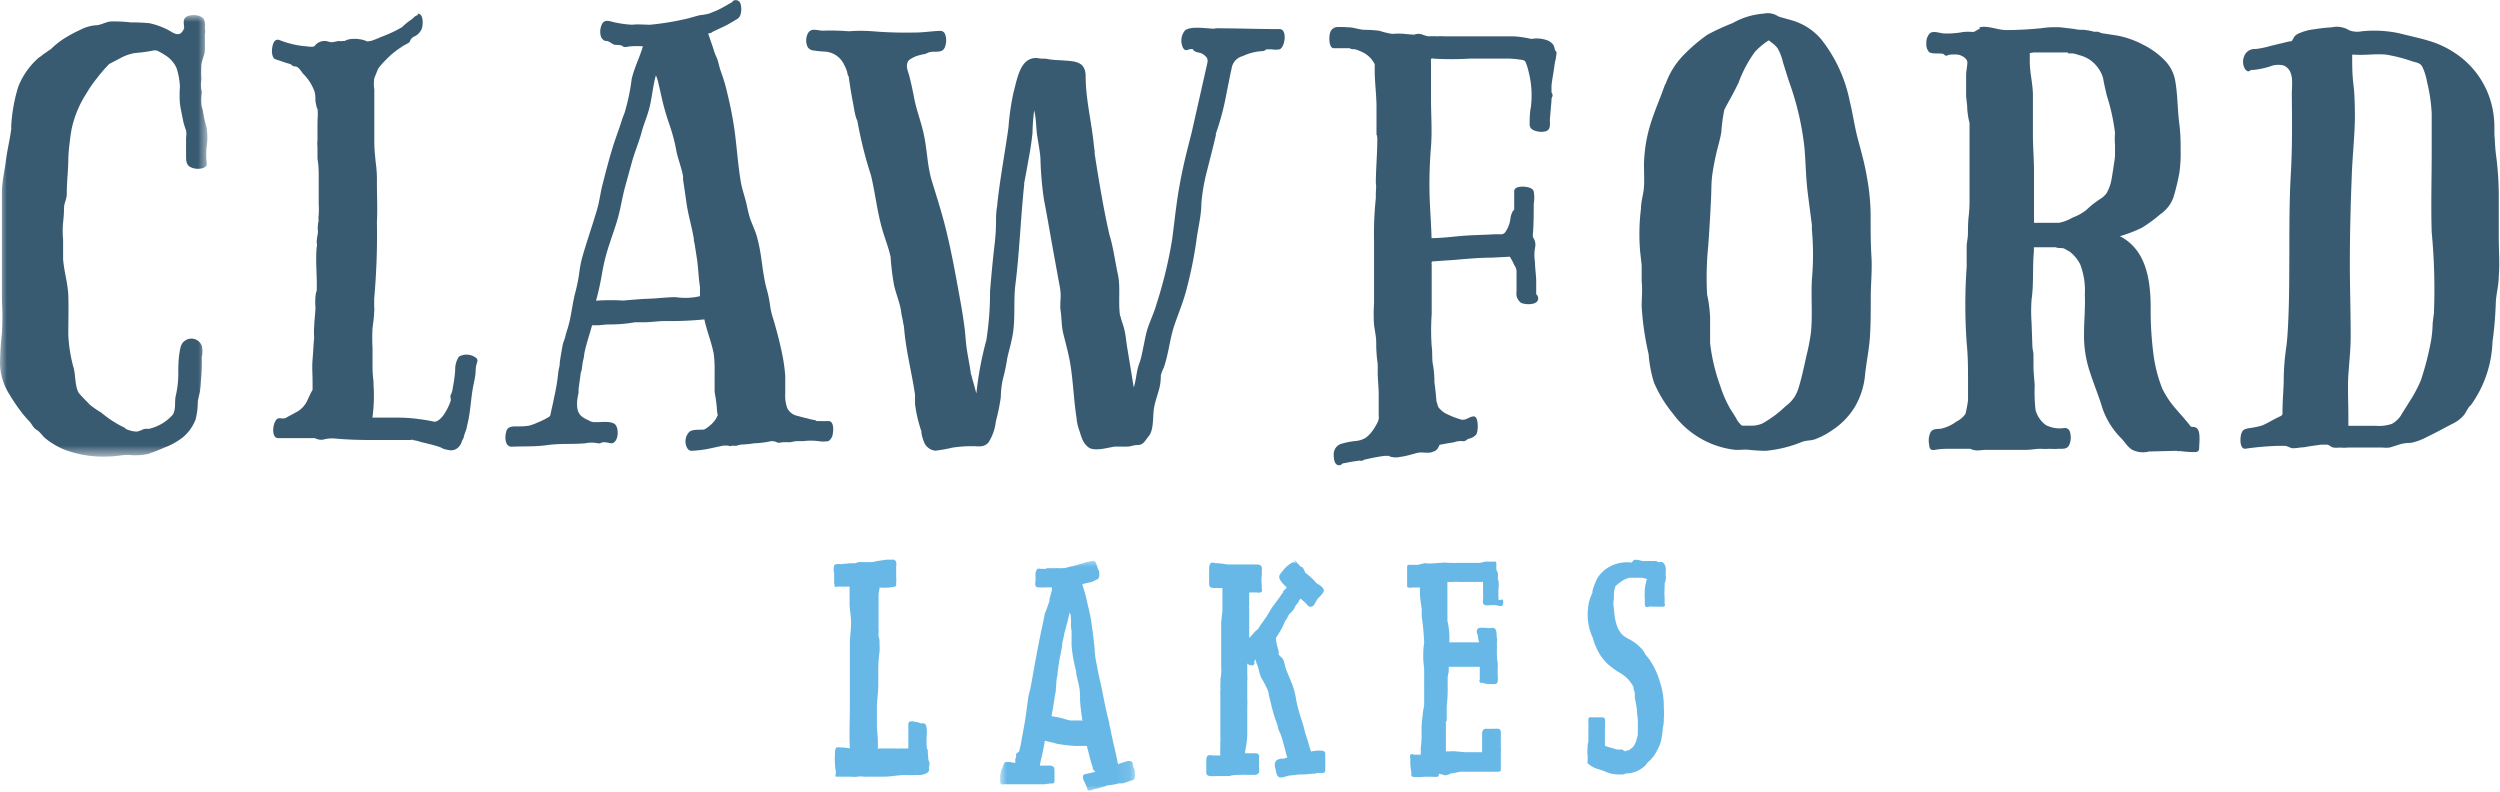
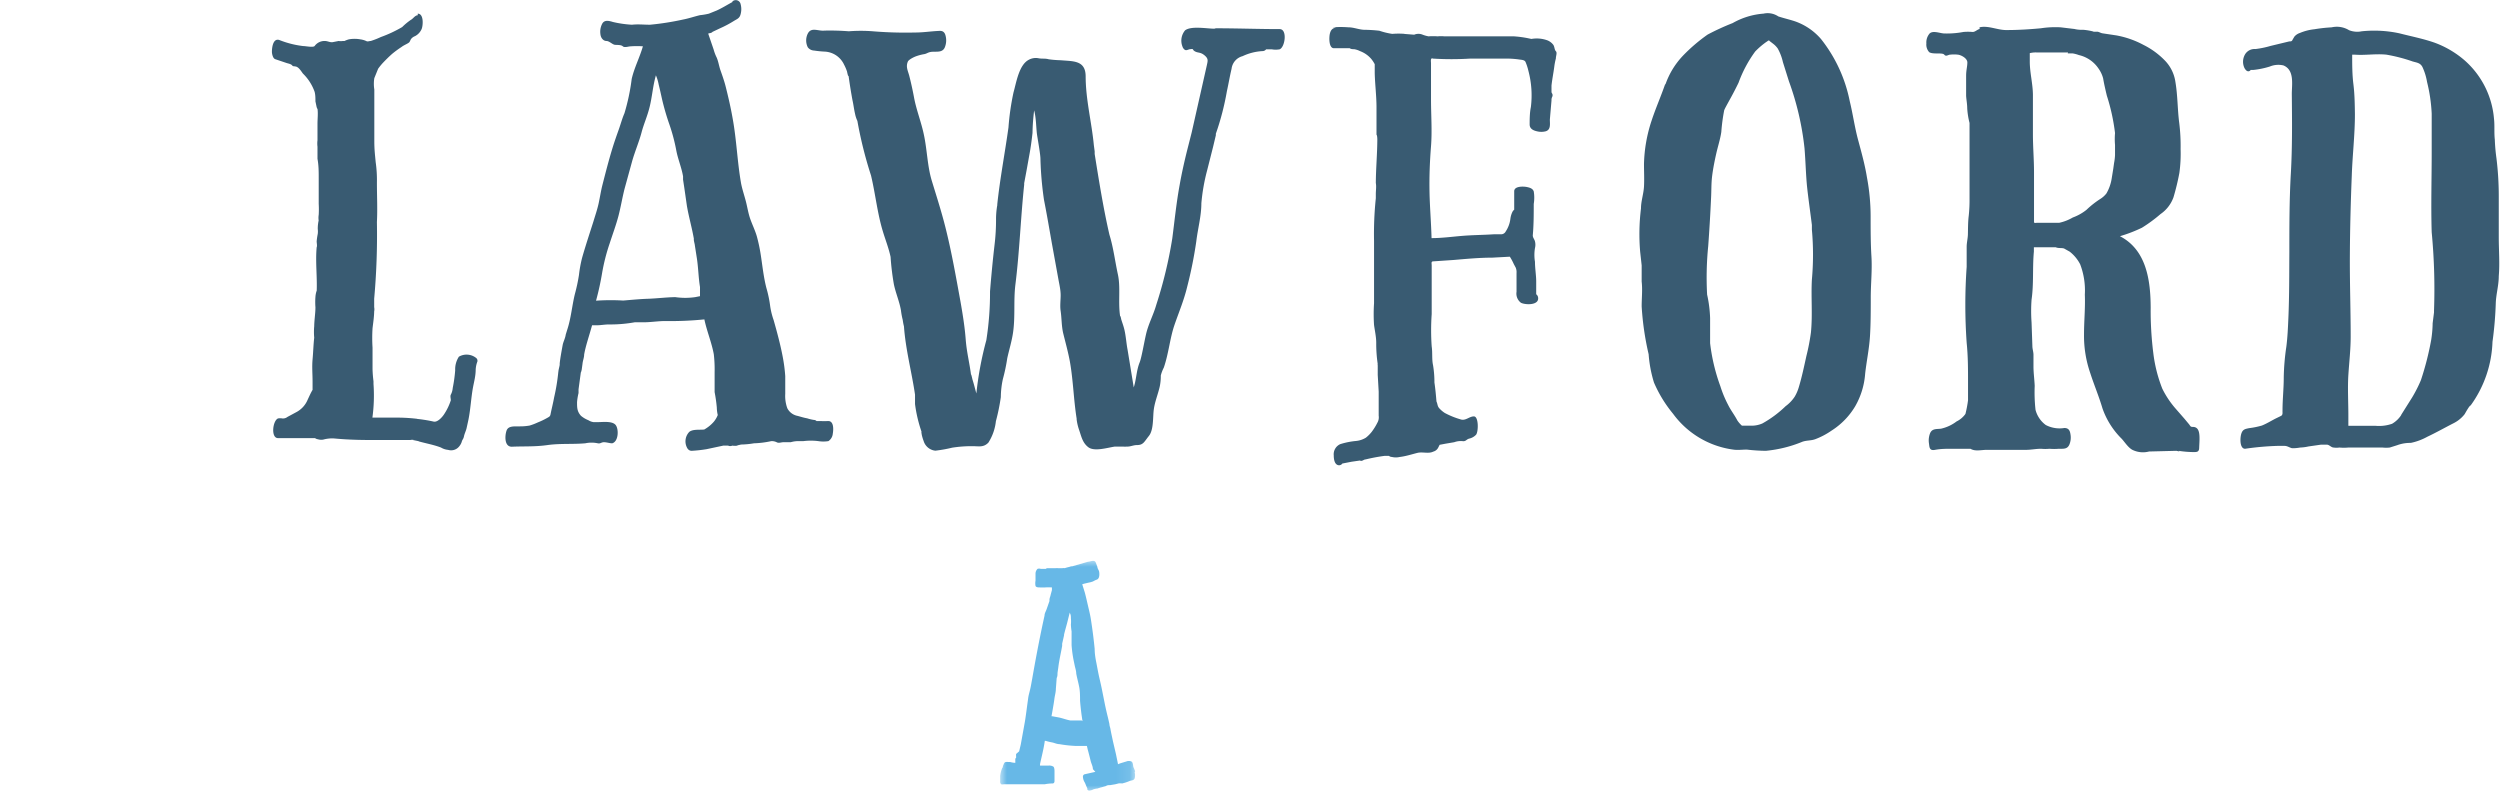
<svg xmlns="http://www.w3.org/2000/svg" id="Layer_1" data-name="Layer 1" viewBox="0 0 183 58">
  <defs>
    <mask id="mask" x="73.2" y="40.99" width="9.9" height="17.01" maskUnits="userSpaceOnUse">
      <g transform="translate(0 0)">
        <g id="b">
          <path id="a" d="M73.2,41h9.9V58H73.2Z" style="fill:#fff" />
        </g>
      </g>
    </mask>
    <mask id="mask-2" x="0" y="1.11" width="15.2" height="32.3" maskUnits="userSpaceOnUse">
      <g transform="translate(0 0)">
        <g id="d">
-           <path id="c" d="M0,1.11H15.2v32.3H0Z" style="fill:#fff" />
-         </g>
+           </g>
      </g>
    </mask>
  </defs>
  <title>clawford</title>
-   <path d="M68,56.12s0,.09,0,.14a.43.43,0,0,1,0,.16.45.45,0,0,1-.21.2,1.74,1.74,0,0,1-.39.11c-.13,0-.24,0-.37,0a7,7,0,0,1-.79,0c-.49,0-1,.12-1.47.12H64.1l-.61,0a1.4,1.4,0,0,1-.29,0,1.11,1.11,0,0,0-.4,0,2.1,2.1,0,0,1-.56,0c-.26,0-.5,0-.75,0-.09,0-.23,0-.3,0s0-.23,0-.31a6,6,0,0,1-.07-1.4,1.1,1.1,0,0,1,.06-.37c.06-.1.2-.07.3-.06s.48,0,.73.08c-.06-1,0-2,0-3.06l0-3.08,0-1.54c0-.5.09-1,.09-1.51s-.11-1-.11-1.43c0-.23,0-.46,0-.68s0-.23,0-.34v-.16c0-.08-.06-.05-.13-.05-.25,0-.49,0-.74,0a.28.28,0,0,1-.2,0c-.07,0,0-.15-.06-.23,0-.23,0-.49,0-.73a1.26,1.26,0,0,1,0-.58c.09-.17.39-.09.55-.11l.63-.06c.12,0,.24,0,.34,0s.16-.07.27-.08.44,0,.66,0,.42,0,.64-.07l.71-.11c.14,0,.28,0,.42,0a.28.28,0,0,1,.25.06c.13.12.07.35.07.5v.77a1.16,1.16,0,0,1,0,.32c0,.09,0,.17,0,.25s-.4.13-.56.14a4.93,4.93,0,0,1-.66,0c0,.19-.07.37-.07.56v.25c0,.16,0,.32,0,.48v.21c0,.45,0,.9,0,1.35v.28a.51.51,0,0,1,0,.21.4.4,0,0,0,0,.19c0,.1.06.2.07.31v.3a3.86,3.86,0,0,1,0,.58,9.32,9.32,0,0,0-.09,1.29c0,.39,0,.76,0,1.14,0,.54-.1,1.08-.1,1.62v.94c0,.11,0,.2,0,.32,0,.38.06.76.07,1.14,0,.2,0,.41,0,.61s0,0,.05,0l.24,0c.25,0,.49,0,.73,0l.36,0a.93.93,0,0,0,.24,0l.61,0c0-.29,0-.58,0-.86s0-.62,0-.93.44-.17.64-.14.25.11.36.09a.28.28,0,0,1,.25.06,1,1,0,0,1,.1.34,3.42,3.42,0,0,1,0,.44,5.26,5.26,0,0,0,0,.89c0,.07,0,.15.07.2a.25.25,0,0,1,0,.15l.05.6c0,.07.06.1.07.16a.91.91,0,0,1,0,.23Z" transform="translate(0 0)" style="fill:#67b8e7" />
  <g style="mask:url(#mask)">
    <path d="M79.24,52.79c-.08-.49-.14-1-.18-1.49,0-.34,0-.68-.06-1s-.16-.67-.22-1c0-.18-.06-.36-.1-.53l-.1-.48a9.31,9.31,0,0,1-.14-1.06l0-.55,0-.46a4.23,4.23,0,0,1-.05-.5,2.38,2.38,0,0,0,0-.46c0-.13,0-.26-.08-.39v-.05l-.2.8-.14.51-.08.31v.06l-.14.62,0,.16c-.09.52-.21,1-.28,1.56l-.06.42c0,.12,0,.25-.06.37l-.06.79c0,.25-.08.5-.11.75s-.09.58-.14.87l-.07.39h.06l.49.09c.28.06.56.17.84.22l.1,0h.21l.51,0Zm3.82,3.74a.94.94,0,0,1,0,.44c-.06.16-.22.15-.35.19a3.31,3.31,0,0,1-.53.18.1.1,0,0,1-.09,0l0,0,0,0-.06,0-.12,0-.28.07-.36.06c-.1,0-.22,0-.32.07l-.32.09a2.46,2.46,0,0,0-.29.09,1.45,1.45,0,0,0-.3.06.69.69,0,0,1-.3.09.15.15,0,0,1-.15-.09l0,0,0-.09v0c-.08-.13-.12-.29-.19-.42a.86.86,0,0,1-.13-.42.18.18,0,0,1,.11-.17l.8-.18L80,56.3c0-.2-.11-.39-.16-.59s-.14-.57-.22-.85l-.06-.26h-.34l-.53,0a9,9,0,0,1-1.15-.13c-.17,0-.33-.08-.5-.12a4.54,4.54,0,0,1-.5-.12h.05l-.11,0c-.08.58-.23,1.14-.35,1.7l0,.11h.64a.57.57,0,0,1,.34.08c.07.06.08.24.08.33s0,.22,0,.33,0,.27,0,.39-.06.18-.15.18a2.83,2.83,0,0,0-.57.06h-.65c-.44,0-.89,0-1.34,0h-1a.62.62,0,0,1-.19,0,.23.23,0,0,1-.08-.2V56.8a2.36,2.36,0,0,1,.15-.58s0,0,.05-.07l0-.07c.06-.1.08-.28.21-.3a.61.61,0,0,1,.19,0,.78.78,0,0,1,.14,0,1.51,1.51,0,0,0,.37.06h0l0-.27s0-.06.06-.1l0-.09a1.25,1.25,0,0,1,0-.19L74.6,55l.12-.5.3-1.66c.09-.54.15-1.09.23-1.63a2.79,2.79,0,0,1,.07-.4l.09-.36c.06-.26.1-.52.15-.78.24-1.38.5-2.75.79-4.11l.11-.5c0-.17.11-.33.16-.49l.2-.57v-.09c0-.13.07-.25.09-.38L77,43.2V43a4.18,4.18,0,0,0-.5,0h-.19l-.18,0c-.12,0-.28,0-.33-.11a1,1,0,0,1,0-.38c0-.17,0-.35,0-.52a.49.49,0,0,1,.15-.35.35.35,0,0,1,.23,0h.38a.16.16,0,0,1,.11-.05c.14,0,.27,0,.41,0h.2a1,1,0,0,1,.17,0h.32a.47.47,0,0,1,.17,0,2.62,2.62,0,0,1,.33-.09.59.59,0,0,1,.23-.05l1.14-.33c.17,0,.47-.18.57.06l.12.32c0,.11.09.21.12.32s.07.54-.17.61a1.66,1.66,0,0,0-.27.13,1.78,1.78,0,0,1-.33.09l-.25.06a1.66,1.66,0,0,0-.21.06l0,0,.19.61c.09.33.16.66.24,1s.16.66.21,1c.11.7.2,1.41.27,2.12,0,.35.06.7.12,1s.13.71.21,1.06.16.69.22,1l.2,1c.07.34.15.68.23,1l.1.44c0,.13.06.25.08.39s.12.59.18.88l.22.94.15.73.15-.06.46-.14a.48.48,0,0,1,.37,0c.11.07.11.22.13.34s.11.25.14.38Z" transform="translate(0 0)" style="fill:#67b8e7" />
  </g>
-   <path d="M94.72,41a.53.53,0,0,1,.24.23,1.55,1.55,0,0,1,.25.26.19.19,0,0,1,.19.13.9.9,0,0,1,.13.28c.16.14.34.27.49.42a3.07,3.07,0,0,1,.25.26.77.77,0,0,0,.19.17,1.23,1.23,0,0,1,.41.34c.13.21-.14.45-.27.59a1.62,1.62,0,0,0-.18.19,1.29,1.29,0,0,1-.09.16,2.4,2.4,0,0,1-.16.27.29.29,0,0,1-.4.06.63.63,0,0,1-.11-.12l-.1-.11-.35-.31-.13.14,0,.06-.1.13-.14.19-.07.1,0,.05,0,0a2.06,2.06,0,0,1-.29.37l-.11.1-.06.1a.8.8,0,0,0-.08.16c-.06.11-.13.18-.18.29l-.15.34a6.85,6.85,0,0,1-.4.69l-.11.17a4.23,4.23,0,0,0,.11.62l.1.35,0,.16,0,.08c.1.12.23.2.31.32a2,2,0,0,1,.15.49,3.26,3.26,0,0,0,.15.44c.13.33.27.64.41,1a5.74,5.74,0,0,1,.25,1,8.72,8.72,0,0,0,.24,1c.09.34.22.67.31,1,.05.17.08.34.13.51l.15.45c.09.3.16.59.27.88h0a2.86,2.86,0,0,1,.77-.06c.11,0,.27.06.27.2v1.25a.18.18,0,0,1-.17.18.32.32,0,0,0-.14,0,.55.55,0,0,1-.18,0,.91.91,0,0,0-.27.05c-.28,0-.58.06-.86.06a4.91,4.91,0,0,0-.86.07c-.25,0-.49.13-.74.15a.28.28,0,0,1-.26-.11.7.7,0,0,1-.12-.28c0-.11-.05-.22-.07-.33a.66.66,0,0,1,0-.37c.07-.2.22-.23.41-.29a2.21,2.21,0,0,0,.25,0l.17-.07.06,0-.08-.28c-.08-.32-.17-.64-.27-1a4.5,4.5,0,0,0-.16-.48,3,3,0,0,1-.17-.41c0-.15-.08-.31-.13-.46s-.11-.29-.15-.44c-.1-.33-.19-.66-.26-1l-.13-.5c0-.15-.06-.32-.12-.46a8,8,0,0,0-.44-.82c-.13-.28-.15-.59-.27-.87,0-.09-.07-.16-.09-.24a.73.73,0,0,0-.05-.2l0-.05-.09.15,0,0,0,0,0,.11,0,.09-.07.09a.2.2,0,0,1-.14,0,.37.37,0,0,1-.14,0l-.17-.12v.81a2.68,2.68,0,0,1,0,.49l0,.18v.43l0,.29,0,.23v.22a3.93,3.93,0,0,1,0,.49c0,.34,0,.68,0,1s0,.37,0,.55,0,.32,0,.48a5.66,5.66,0,0,1-.11,1l-.06.4h.69c.14,0,.3,0,.34.16a.81.81,0,0,1,0,.22v.16a2.34,2.34,0,0,1,0,.26,2.09,2.09,0,0,0,0,.25.86.86,0,0,1,0,.36.36.36,0,0,1-.33.17h-.24l-.24,0a4,4,0,0,0-.49,0c-.29,0-.59,0-.88.09l-.5,0-.41,0a3.84,3.84,0,0,1-.48,0c-.13,0-.29-.09-.29-.22a1.77,1.77,0,0,1,0-.24,1.1,1.1,0,0,0,0-.16v-.49c0-.13,0-.33.13-.4a.62.62,0,0,1,.33,0c.19,0,.39,0,.57,0a4.19,4.19,0,0,1,0-.61,2.71,2.71,0,0,1,0-.4,2.31,2.31,0,0,0,0-.37c0-.28,0-.56,0-.84s0-.51,0-.82v-1.3a3.1,3.1,0,0,1,0-.43.75.75,0,0,0,0-.21,1.34,1.34,0,0,1,0-.2,1.74,1.74,0,0,0,0-.39,3.17,3.17,0,0,0,.06-.92c0-.36,0-.71,0-1.06l0-1.06c0-.34,0-.69,0-1s.07-.69.09-1l0-1.1v-.55l-.29,0h-.38c-.16,0-.29-.08-.3-.24a.38.38,0,0,1,0-.15c0,.06,0-.07,0-.07V42c0-.12,0-.23,0-.35s0-.33.13-.43.21,0,.33,0a6.4,6.4,0,0,1,.88.1l0,0h1.82c.09,0,.18,0,.28,0s.38,0,.41.21,0,.21,0,.32a.71.71,0,0,1,0,.25,3.4,3.4,0,0,0,0,.71V43s0,0,0,0v.09a.28.28,0,0,1,0,.22c-.09.1-.25.07-.4.06l-.1,0-.18,0-.24,0c0,.27,0,.54,0,.8a.78.78,0,0,1,0,.16.45.45,0,0,0,0,.2c0,.13,0,.25,0,.38v.42l0,.4c0,.13,0,.25,0,.37s0,.22,0,.34v.25l.14-.13c.1-.1.18-.21.27-.31s.23-.17.29-.28a2.65,2.65,0,0,1,.26-.39c.17-.24.34-.49.49-.74s.16-.28.25-.41l.28-.38c.1-.12.19-.25.28-.38l.19-.27c.07-.06.08-.08,0-.05a.74.74,0,0,1,.16-.19l.07-.07,0,0,.07-.08v0l-.18-.19a1.52,1.52,0,0,1-.3-.37.36.36,0,0,1,0-.43l.27-.34a1.92,1.92,0,0,1,.29-.28,2.48,2.48,0,0,1,.26-.19.38.38,0,0,1,.36,0ZM110,43.88a.55.55,0,0,1,0,.4.12.12,0,0,1-.13.08,1.51,1.51,0,0,1-.37-.06,1.53,1.53,0,0,0-.37,0c-.19,0-.49.08-.57-.15a.67.67,0,0,1,0-.28,1.83,1.83,0,0,0,0-.33c0-.13,0-.71,0-.85v-.09c-.12,0-.25,0-.37,0s-.28,0-.42,0h-.26l-.22,0h-.48a2.66,2.66,0,0,0-.49,0,2.06,2.06,0,0,1-.26,0h-.11l0,.73v2.1a5.94,5.94,0,0,1,.14,1,5.83,5.83,0,0,1,0,.59h.13l.34,0,.3,0H107l.33,0h.19l.24,0,.22,0,.2,0,0,0,0,0,.09,0,0,0,0,0-.07-.28a.09.09,0,0,1,0-.08c0-.14-.09-.26-.1-.4s.06-.31.24-.3a1.88,1.88,0,0,1,.41,0,2.09,2.09,0,0,0,.5,0c.37,0,.27.48.32.71s0,.19,0,.28l0,.22a3.56,3.56,0,0,1,0,.47c0,.29,0,.57.06.85a4.51,4.51,0,0,1,0,.52c0,.14,0,.27,0,.41a1.85,1.85,0,0,1,0,.47.2.2,0,0,1-.2.18,1.13,1.13,0,0,1-.32,0c-.15,0-.31,0-.46-.05s-.25,0-.33-.09,0-.12,0-.17v-.2c0-.17,0-.33,0-.49v-.26l-.35,0c-.13,0-.27,0-.41,0-.3,0-.61,0-.92,0h-.59l0,0v.25c0,.17-.06.33-.08.5,0,.35,0,.7,0,1.05a9.59,9.59,0,0,1-.07,1.06l0,.54c0,.17,0,.34,0,.51a.11.11,0,0,1-.06.1v.57l0,.27v.41l0,.26V55l.29,0a2,2,0,0,1,.43,0l.67.06.38,0,.2,0H108l.12,0h.37V55c0-.12,0-.22,0-.34,0-.77,0-.89,0-1a.46.46,0,0,1,.1-.25c.09-.09.24-.06.35-.06h.42a1.3,1.3,0,0,1,.34,0,.24.24,0,0,1,.16.21,2,2,0,0,1,0,.25l0,1a.19.19,0,0,1,0,.15l0,.07,0,.09v0l0,.24,0,.65v.3l0,.09,0,0a.2.2,0,0,1-.16.09l0,0-.39,0-.58,0c-.25,0-.48,0-.7,0l-.63,0h-.5l-.55.11h0a.28.28,0,0,1-.12,0,.9.9,0,0,1-.48.15,1.58,1.58,0,0,0-.43-.1l0,.09c0,.13-.15.13-.27.13a7.07,7.07,0,0,0-.92,0,5.09,5.09,0,0,1-.55,0,.26.26,0,0,1-.27-.09.11.11,0,0,1,0-.06v0l0-.2a3.89,3.89,0,0,1-.07-1,.39.39,0,0,1,0-.28.21.21,0,0,1,.24,0l.26,0H104v-.09l0-.41a7.18,7.18,0,0,0,.06-.79c0-.27,0-.53,0-.8a6.87,6.87,0,0,1,.08-.78c0-.27.09-.54.11-.81l0-.8c0-.26,0-.52,0-.78a1.92,1.92,0,0,1,0-.24v-.17l0-.43c0-.35-.07-.69-.07-1s0-.7.07-1.06a18.17,18.17,0,0,0-.18-1.94c0-.18,0-.36,0-.54l-.07-.5-.06-.5c0-.15,0-.29,0-.44V43h-.11a2.67,2.67,0,0,1-.4,0,.73.73,0,0,1-.36,0,.12.12,0,0,1-.07-.14c0-.12,0-.23,0-.35l0-.32c0-.24,0-.48,0-.72,0-.08.08-.14.16-.13a1.83,1.83,0,0,0,.33,0,1.65,1.65,0,0,0,.32,0l.38-.09a.33.33,0,0,1,.26,0,.59.59,0,0,1,.23,0c.28,0,.56-.05.84-.05a1.32,1.32,0,0,1,.44,0l.32,0a1.6,1.6,0,0,0,.38,0l.5,0h0l1.11,0h.07l.4-.09.19,0h.45a.07.07,0,0,1,.06,0s.07,0,.09.08,0,.1,0,.15a.88.88,0,0,1,0,.16l0,.11c0,.12.07.22.11.34a1.06,1.06,0,0,1,0,.35.29.29,0,0,1,0,.09l.06.16c0,.07,0,.15,0,.22a.9.9,0,0,1,0,.23,5.65,5.65,0,0,0,0,.93ZM119.59,41a.85.85,0,0,1,.39,0,1.74,1.74,0,0,0,.29.07c.1,0,.2,0,.3,0a2,2,0,0,1,.35,0l.18,0a.7.7,0,0,1,.14,0l.16.08.07,0h0a.59.59,0,0,1,.23,0,.65.65,0,0,1,.23.6l0,.05a.07.07,0,0,1,0,.09h0l0,0v.31a.12.12,0,0,1,0,.15l0,.12-.08.24v.07a.1.1,0,0,1,0,.08,2,2,0,0,0,0,.24,3.22,3.22,0,0,0,0,.62l0,.27s0,.08,0,.12,0,.07,0,.09a.13.13,0,0,1-.1.21h-.18a.5.5,0,0,1-.13,0H121a.7.7,0,0,0-.29,0,.28.28,0,0,1-.25,0,.3.3,0,0,1-.06-.23l0-.3a4.5,4.5,0,0,1,0-.63,1.93,1.93,0,0,1,.1-.63c0-.07,0-.16.08-.23h0a2.6,2.6,0,0,0-.4-.1l-.23,0h-.24l-.25,0,0,0,0,0-.17,0a1.77,1.77,0,0,0-.69.33,2.11,2.11,0,0,0-.36.31l-.07.25c-.06.28,0,.59-.07.88l0,.21.06.51a4,4,0,0,0,.16.9,2,2,0,0,0,.36.7,1.7,1.7,0,0,0,.2.19l.27.17a3.2,3.2,0,0,1,1.11.86,1.83,1.83,0,0,1,.18.3l.29.36a5.8,5.8,0,0,1,.78,1.67,5.68,5.68,0,0,1,.28,1.88,4.52,4.52,0,0,1,0,.82c0,.2,0,.41-.07.61a5.57,5.57,0,0,1-.1.82,2.54,2.54,0,0,1-.33.88,2.58,2.58,0,0,1-.46.67l-.23.21-.15.2a2.08,2.08,0,0,1-1.46.6h0a.31.31,0,0,1-.21.07h-.36a2.54,2.54,0,0,1-.72-.13,6.77,6.77,0,0,0-.71-.26,1.85,1.85,0,0,1-.63-.31l-.07-.08-.08,0s0-.1,0-.16a3.84,3.84,0,0,0,0-.48,2.34,2.34,0,0,1,0-.53c0-.14,0-.29.06-.42v0l0-.19a1.92,1.92,0,0,1,0-.24,1.92,1.92,0,0,1,0-.24l0-.29a1,1,0,0,0,0-.25l0-.24c0-.08,0-.15,0-.23a.12.12,0,0,1,.11-.13.38.38,0,0,1,.15,0l.16,0,.32,0h.28a.18.18,0,0,1,.19.13,1.19,1.19,0,0,1,0,.32,1.9,1.9,0,0,1,0,.34c0,.21,0,.43,0,.64s0,.43,0,.65l.24.09.37.1a2.45,2.45,0,0,0,.32.09.07.07,0,0,1,.09,0h.1a.41.41,0,0,1,.16,0A.63.63,0,0,0,119,55l.07-.07.07,0,.06,0,.12-.08.12-.09,0,0,.1-.09.06-.07.1-.19.06-.14v0l.07-.26a1.14,1.14,0,0,0,.06-.25l0-.35c0-.14,0-.27,0-.42v-.07l0-.21-.06-.54c0-.37-.1-.74-.16-1.11l0-.3a1.78,1.78,0,0,0-.09-.33l0-.07,0-.05-.06-.12a2.88,2.88,0,0,0-.43-.56,3.46,3.46,0,0,0-.67-.47,6.14,6.14,0,0,1-.72-.54,4,4,0,0,1-.56-.67,4.57,4.57,0,0,1-.54-1.24,4.65,4.65,0,0,1-.28-.79,4.32,4.32,0,0,1,0-1.86,3,3,0,0,1,.17-.5l.08-.19,0-.06,0-.07a6.72,6.72,0,0,1,.32-.85,2.39,2.39,0,0,1,.65-.73,2.68,2.68,0,0,1,1.9-.48Z" transform="translate(0 0)" style="fill:#67b8e7" />
  <g style="mask:url(#mask-2)">
    <path d="M15.13,9.44a3.8,3.8,0,0,1,0,1.26,5.44,5.44,0,0,0,0,1.21c.06.27-.17.38-.39.42a1.23,1.23,0,0,1-.78-.09c-.34-.15-.34-.52-.34-.85s0-.89,0-1.33a1.45,1.45,0,0,0,0-.51,6.6,6.6,0,0,1-.2-.63c-.08-.44-.19-.89-.25-1.34a8.55,8.55,0,0,1,0-1.24A5.27,5.27,0,0,0,12.93,5a2.05,2.05,0,0,0-.72-.88,4.15,4.15,0,0,0-.53-.32.59.59,0,0,0-.51-.09,10.93,10.93,0,0,1-1.28.17,3.47,3.47,0,0,0-1.16.42L8,4.68a10.8,10.8,0,0,0-.94,1.09,8.32,8.32,0,0,0-.73,1.06A7.82,7.82,0,0,0,5.25,9.41c-.07.37-.12.74-.16,1.12A10.86,10.86,0,0,0,5,11.66c0,.81-.11,1.6-.11,2.41a1.9,1.9,0,0,1-.09.62,1.82,1.82,0,0,0-.11.46,10.52,10.52,0,0,1-.07,1.12,6.64,6.64,0,0,0,0,1.26c0,.48,0,.95,0,1.42.06.91.35,1.78.38,2.69s0,1.9,0,2.85A10.68,10.68,0,0,0,5.41,27c.13.56.08,1.46.42,1.84s.5.52.75.79a7.14,7.14,0,0,0,.83.57,7.87,7.87,0,0,0,1.8,1.15l-.08,0a1.85,1.85,0,0,0,.91.24,2,2,0,0,0,.43-.16c.2-.08.41,0,.59-.08a3.27,3.27,0,0,0,1.59-1c.25-.4.11-.94.22-1.4a7.09,7.09,0,0,0,.18-1.44c0-.57,0-1.13.09-1.69s.16-.81.63-1a.82.82,0,0,1,1,.49,1.76,1.76,0,0,1,0,.82c0,.57,0,1.13-.06,1.7a8.52,8.52,0,0,1-.08.87l-.1.43s-.07.35-.05.16a5.55,5.55,0,0,1-.16,1.41A3.21,3.21,0,0,1,13.4,32a5.1,5.1,0,0,1-1.41.78c-.27.13-.54.22-.82.34a.54.54,0,0,0-.25.09,4.36,4.36,0,0,1-1.49.09c-.52,0-1,.12-1.54.12a8,8,0,0,1-3.18-.51,5.48,5.48,0,0,1-1.41-.84c-.15-.13-.26-.29-.4-.43s-.25-.18-.37-.29-.24-.36-.39-.52a7,7,0,0,1-.51-.58,12.82,12.82,0,0,1-.92-1.35A4.38,4.38,0,0,1,0,26.67a21.82,21.82,0,0,1,.14-2.29,20,20,0,0,0,0-2.32V16.78c0-.88,0-1.75,0-2.63s.19-1.59.29-2.38.3-1.58.4-2.38a1,1,0,0,1,0-.31,11.79,11.79,0,0,1,.52-2.77,5.52,5.52,0,0,1,1.5-2.1A1.24,1.24,0,0,0,3.13,4l.34-.23s.31-.23.19-.11a6.14,6.14,0,0,1,1-.82,10.32,10.32,0,0,1,1.18-.64A3,3,0,0,1,7,1.85c.38,0,.73-.25,1.11-.28a10.27,10.27,0,0,1,1.46.07,12.85,12.85,0,0,1,1.38.06,5.58,5.58,0,0,1,1.19.41c.33.13.73.53,1.07.34a.83.83,0,0,0,.27-.39c0-.29-.14-.65.18-.84s1.09-.16,1.27.21A1.18,1.18,0,0,1,15,2c0,.16.05.31,0,.47,0,.38,0,.77,0,1.15s-.21.73-.26,1.11a10.1,10.1,0,0,0,0,1.1,2.42,2.42,0,0,0,0,.76c.06.13,0,.33,0,.48a3.13,3.13,0,0,0,0,.53c0,.19.09.37.12.57a10,10,0,0,0,.3,1.29Z" transform="translate(0 0)" style="fill:#395b72" />
  </g>
  <path d="M30.58,1c.45,0,.39.85.29,1.11a1.06,1.06,0,0,1-.5.54.61.61,0,0,0-.23.15c-.09.08-.1.18-.17.28s-.39.21-.58.36a7.63,7.63,0,0,0-.67.49c-.24.21-.47.44-.69.67a4.46,4.46,0,0,0-.35.43l-.28.69a2.59,2.59,0,0,0,0,.83c0,.64,0,1.29,0,1.93s0,1.24,0,1.85.05,1,.1,1.54a9.12,9.12,0,0,1,.09,1.48c0,1,.05,1.94,0,2.91a52.22,52.22,0,0,1-.2,5.61l0,.61a.85.85,0,0,1,0,.32v-.07c0,.44-.07.87-.12,1.3a11.21,11.21,0,0,0,0,1.42c0,.52,0,1.05,0,1.58a8.69,8.69,0,0,0,.07.88v0l0,.19a12,12,0,0,1-.08,2.47c.56,0,1.12,0,1.67,0a12.62,12.62,0,0,1,1.63.09h-.07a10.49,10.49,0,0,1,1.25.2c.29.07.65-.34.79-.57A4.07,4.07,0,0,0,33,29.3c0-.13-.06-.3,0-.41a1.27,1.27,0,0,0,.14-.49,10.83,10.83,0,0,0,.18-1.29,1.7,1.7,0,0,1,.27-1,1.12,1.12,0,0,1,1.26.09.26.26,0,0,1,.07.33,2,2,0,0,0-.1.54c0,.42-.11.84-.19,1.25-.15.8-.18,1.61-.34,2.4l-.14.64c-.05.2-.15.39-.19.59s-.12.22-.16.39a1,1,0,0,1-.19.34.75.75,0,0,1-.81.25,1.23,1.23,0,0,1-.52-.17l0,0c-.55-.21-1.1-.3-1.66-.46l.05,0-.44-.09.07,0a.52.52,0,0,0-.27,0h-.76c-.53,0-1.07,0-1.6,0-1,0-2,0-3.27-.12a2.69,2.69,0,0,0-.63.06.81.81,0,0,1-.51,0c-.12,0-.15-.09-.28-.08l-.22,0c-.8,0-1.61,0-2.41,0-.54,0-.39-1.28,0-1.44a.82.82,0,0,1,.31,0,.53.53,0,0,0,.38-.11l.63-.34a1.81,1.81,0,0,0,.85-.92c.12-.25.22-.49.36-.72v-.62c0-.53-.05-1.07,0-1.61s.06-1.06.12-1.59a4.73,4.73,0,0,1,0-.84v.06c0-.48.09-1,.09-1.44a5,5,0,0,1,0-.77,1.71,1.71,0,0,1,.09-.45v.08c.05-1.08-.1-2.19,0-3.26.05-.09,0-.33,0-.43a4.85,4.85,0,0,1,.08-.55,1.48,1.48,0,0,0,0-.36,2.79,2.79,0,0,1,.07-.64l0,.06a1.44,1.44,0,0,1,0-.46,7.12,7.12,0,0,0,0-.8c0-.6,0-1.19,0-1.79s0-1-.09-1.51c0-.29,0-.59,0-.88a1.87,1.87,0,0,1,0-.47V9.07c0-.37.05-.75,0-1.12,0,.08-.05-.09-.06-.1l-.09-.43c0-.24,0-.47-.06-.7a3.5,3.5,0,0,0-.86-1.34c-.12-.16-.3-.47-.52-.51s-.19,0-.27-.09-.24-.12-.38-.16l-.86-.29c-.15-.06-.21-.31-.23-.45s0-1.13.54-.95a6.87,6.87,0,0,0,1.73.44c.2,0,.73.12.85,0A.89.89,0,0,1,23.78,3c.21,0,.41.13.6.08L24.79,3a1,1,0,0,0,.31,0c-.11,0,.09,0,.12,0a1.75,1.75,0,0,1,.32-.12,2.32,2.32,0,0,1,.83,0,1.52,1.52,0,0,1,.43.12c.12.07.21,0,.34,0a6,6,0,0,0,.74-.29,9.27,9.27,0,0,0,1.56-.73,4.62,4.62,0,0,1,.64-.53c.16-.08.31-.34.5-.33ZM48,5.56c-.21.74-.26,1.5-.44,2.24s-.43,1.25-.6,1.9-.49,1.4-.69,2.11l-.55,2c-.17.67-.28,1.35-.45,2s-.43,1.35-.64,2a14.19,14.19,0,0,0-.56,2.2,20.19,20.19,0,0,1-.44,2h.1l-.09,0A15.54,15.54,0,0,1,45.62,22c.61-.05,1.2-.11,1.81-.13s1.36-.11,2-.12a5.1,5.1,0,0,0,1.46,0l.35-.07,0-.3,0-.37v0c-.12-.72-.12-1.45-.24-2.17l-.14-.9c0-.08-.11-.4-.06-.48v.07c-.14-.83-.38-1.64-.52-2.47l-.19-1.32L50,13.15s0-.4,0-.24c-.11-.65-.38-1.27-.5-1.92A13.28,13.28,0,0,0,49,9.11a17.93,17.93,0,0,1-.55-1.9c-.07-.32-.14-.64-.23-1a3.16,3.16,0,0,0-.21-.7ZM53.61.11a.36.36,0,0,1,.6.18,1.4,1.4,0,0,1,0,.76c-.08.3-.26.34-.5.49a7.86,7.86,0,0,1-1,.53l-.55.26c-.1.11-.2.08-.32.13l.4,1.17a3.14,3.14,0,0,0,.22.58c.13.3.17.63.28.94s.27.76.37,1.15c.2.79.38,1.57.52,2.37.29,1.58.34,3.19.62,4.77.09.45.24.88.35,1.31s.17.84.31,1.25.36.85.49,1.3a11.74,11.74,0,0,1,.28,1.31c.13.82.21,1.66.42,2.47a8.74,8.74,0,0,1,.28,1.35,5.42,5.42,0,0,0,.25,1c.25.88.49,1.77.66,2.66a11.83,11.83,0,0,1,.19,1.44c0,.44,0,.87,0,1.3a2.63,2.63,0,0,0,.15,1.05,1.06,1.06,0,0,0,.74.56c.23.06.47.14.71.18a3.29,3.29,0,0,0,.5.12.27.27,0,0,1,.19.08l.27,0a5.76,5.76,0,0,0,.59,0c.4,0,.39.59.33.93a.73.73,0,0,1-.32.54,2.3,2.3,0,0,1-.74,0,4.39,4.39,0,0,0-1.09,0h-.44a2.09,2.09,0,0,0-.49.08h-.54c-.15,0-.34.09-.49,0a.84.84,0,0,0-.33-.08h-.14l.08,0a6.9,6.9,0,0,1-1.27.16,6,6,0,0,1-1,.09l.06,0-.36.08h.14a1.53,1.53,0,0,1-.43,0,.35.35,0,0,1-.3,0l-.36,0-1.22.26a10.09,10.09,0,0,1-1.09.12c-.18,0-.29-.12-.35-.25a1,1,0,0,1,.18-1.14c.27-.21.77-.13,1.09-.17a2.62,2.62,0,0,0,.71-.58,1.78,1.78,0,0,0,.28-.48,2.59,2.59,0,0,1-.07-.55,11,11,0,0,0-.16-1.13c0-.48,0-1,0-1.46a9.5,9.5,0,0,0-.06-1.31c-.16-.87-.51-1.69-.69-2.55a24.78,24.78,0,0,1-2.86.12c-.49,0-1,.08-1.48.09-.07,0-.69,0-.75,0a10.16,10.16,0,0,1-1.9.16c-.28,0-.54.05-.82.06h-.41l-.1.35c-.17.6-.37,1.18-.48,1.79,0,.23-.1.45-.12.68l-.06.44s-.06.25-.06.17l-.17,1.26,0,.27a4.07,4.07,0,0,0-.11.67c0,.4,0,.68.29,1a2,2,0,0,0,.54.32.93.93,0,0,0,.38.14h.3c.35,0,1-.09,1.28.17s.27,1.25-.22,1.38c-.18,0-.4-.08-.6-.08s-.25.12-.45.08a2.19,2.19,0,0,0-.92,0c-.92.08-1.85,0-2.77.13s-1.74.08-2.61.12c-.55,0-.51-.81-.38-1.18s.59-.3,1-.31a3.85,3.85,0,0,0,.69-.06,4.36,4.36,0,0,0,.6-.23,5.16,5.16,0,0,0,.67-.32c.18-.1.24-.12.27-.33.08-.39.18-.78.25-1.17a14.61,14.61,0,0,0,.31-1.89v.07c0-.19.07-.38.1-.57l0-.11c.05-.45.14-.91.22-1.36.05-.24.19-.49.22-.74l.11-.36c.28-.84.35-1.75.56-2.61a12.88,12.88,0,0,0,.3-1.4,9.28,9.28,0,0,1,.23-1.26c.25-.88.54-1.75.82-2.63.14-.47.3-.92.4-1.4s.16-.88.27-1.31c.23-.9.46-1.8.73-2.68.14-.46.3-.91.46-1.36s.25-.81.42-1.2a15.13,15.13,0,0,0,.53-2.51c.19-.83.59-1.58.82-2.39a6.38,6.38,0,0,0-.87,0c-.18,0-.47.12-.6,0s-.4-.09-.58-.11S44.6,3,44.39,3s-.41-.2-.44-.5a1.25,1.25,0,0,1,.12-.74c.16-.33.5-.24.8-.15a8,8,0,0,0,1.39.2c.44-.05.87,0,1.32,0A19.92,19.92,0,0,0,50,1.43c.42-.08.82-.22,1.24-.32A4.74,4.74,0,0,0,51.89,1l.57-.23c.4-.18.76-.41,1.15-.62ZM89,2.07c1.56,0,3.11.06,4.67.06.58,0,.4,1.32,0,1.48a1.61,1.61,0,0,1-.58,0h-.41a.33.33,0,0,1-.25.13,3.89,3.89,0,0,0-1.47.37,1.09,1.09,0,0,0-.81.93c-.13.54-.22,1.09-.34,1.63A19.45,19.45,0,0,1,89,9.79c0-.14,0,.07,0,.11l-.2.84-.44,1.74a14,14,0,0,0-.42,2.4c0,.93-.26,1.86-.37,2.78A31,31,0,0,1,86.9,21c-.24,1-.62,1.88-.94,2.82s-.42,2.08-.77,3.09a2.75,2.75,0,0,0-.22.58,3.68,3.68,0,0,1-.08.82c-.13.56-.35,1.08-.43,1.65s0,1.5-.36,1.95-.41.67-.89.67c-.22,0-.43.1-.65.11s-.4,0-.6,0c0,0-.62,0-.36,0-.53.08-1.49.38-1.93.05s-.52-.82-.69-1.3a3.78,3.78,0,0,1-.17-.74v-.06c-.22-1.38-.25-2.78-.49-4.15-.13-.71-.32-1.39-.49-2.08-.13-.54-.11-1.09-.19-1.64-.06-.38,0-.78,0-1.16s-.09-.76-.16-1.14L77,17.83c-.19-1.07-.37-2.14-.58-3.2a25,25,0,0,1-.26-3c0-.3-.16-1.21-.24-1.71s-.06-1.23-.22-1.84a14.9,14.9,0,0,0-.12,1.65c-.06.54-.13,1.07-.23,1.6l-.21,1.17-.17.91,0,.11c-.26,2.46-.34,4.92-.65,7.37-.13,1.14,0,2.29-.16,3.42-.09.65-.29,1.28-.43,1.92a12.81,12.81,0,0,1-.32,1.52,6.51,6.51,0,0,0-.15,1.32,14.83,14.83,0,0,1-.36,1.76,3.64,3.64,0,0,1-.55,1.57c-.36.37-.7.26-1.16.26a9.26,9.26,0,0,0-1.49.11,10.22,10.22,0,0,1-1.23.22,1,1,0,0,1-.86-.71,3.38,3.38,0,0,1-.13-.42s-.08-.42,0-.19a10.1,10.1,0,0,1-.5-2.09l0-.4s0-.48,0-.29c-.24-1.65-.69-3.3-.81-5a3.83,3.83,0,0,1-.09-.47,5.4,5.4,0,0,1-.13-.7c-.11-.65-.39-1.28-.52-1.92a18.91,18.91,0,0,1-.24-2c-.14-.65-.38-1.25-.57-1.88-.4-1.32-.54-2.73-.86-4.07a30.14,30.14,0,0,1-1-4,2.15,2.15,0,0,1-.17-.52c-.08-.34-.12-.7-.19-1-.11-.6-.21-1.22-.29-1.82,0,.25-.12-.31-.1-.25a3.25,3.25,0,0,0-.23-.54,1.65,1.65,0,0,0-1.37-.94,7.58,7.58,0,0,1-.82-.08.6.6,0,0,1-.46-.24,1.12,1.12,0,0,1,0-1c.26-.5.75-.17,1.22-.22a17.63,17.63,0,0,1,1.78.05,11.49,11.49,0,0,1,1.76,0A29.53,29.53,0,0,0,67,2.38c.6,0,1.2-.1,1.81-.12.25,0,.36.15.41.37a1.34,1.34,0,0,1-.07.86c-.17.36-.56.28-.9.3s-.39.15-.64.18a3.46,3.46,0,0,0-.53.14c-.23.08-.58.27-.63.41-.15.37,0,.64.1,1,.14.54.26,1.09.36,1.63.17.91.53,1.8.72,2.72.24,1.11.25,2.29.58,3.37s.71,2.26,1,3.42c.45,1.79.77,3.62,1.1,5.43.16.91.31,1.84.38,2.76s.28,1.72.39,2.59c0-.14.09.29.11.36.11.34.19.69.28,1a24.59,24.59,0,0,1,.73-3.9,22.41,22.41,0,0,0,.27-3.57c.09-1.13.2-2.28.33-3.4a15.29,15.29,0,0,0,.11-1.91,5.89,5.89,0,0,1,.09-1s0-.24,0-.06c.2-1.89.56-3.76.82-5.63a18.5,18.5,0,0,1,.37-2.57c.2-.69.39-2,1.11-2.38a1.07,1.07,0,0,1,.7-.12c.26.06.5,0,.77.08a7.86,7.86,0,0,0,.87.07c.93.08,1.82,0,1.83,1.17,0,1.7.44,3.36.6,5.05l.06.45s0,.38,0,.19c.32,2,.64,4,1.08,5.91,0,0,0,0,0,0,.29.93.41,1.95.62,2.91s0,2.06.17,3.1c0-.2.07.18.08.21.08.25.17.49.23.75.11.48.14,1,.23,1.46l.45,2.75c.2-.62.19-1.24.44-1.85.14-.37.32-1.44.45-2,.17-.78.55-1.45.76-2.2a32,32,0,0,0,1.17-4.85c.17-1.3.3-2.62.54-3.92.15-.85.34-1.7.55-2.54l.33-1.3,1.11-4.92c.07-.33.13-.48-.17-.73s-.47-.16-.7-.29-.05-.2-.34-.16c-.1,0-.24.09-.34.07s-.21-.16-.24-.28a1.17,1.17,0,0,1,.2-1.17c.45-.34,1.6-.12,2.14-.12h0ZM97.55,2a7.53,7.53,0,0,1,1.16,0c.38,0,.74.16,1.13.18a10.71,10.71,0,0,1,1.13.07,5.37,5.37,0,0,0,.94.23,5.9,5.9,0,0,1,.94,0h-.09l.76.06a.79.79,0,0,1,.62,0,2.3,2.3,0,0,0,.43.12,4.5,4.5,0,0,1,.66,0,2.79,2.79,0,0,1,.5,0h3.08c.67,0,1.35,0,2,0a7.8,7.8,0,0,1,1,.13l.29.06s.16,0,0,0a2.29,2.29,0,0,1,1.16.1,1,1,0,0,1,.44.33c.1.14.08.36.19.47s0,.34,0,.53a4.66,4.66,0,0,0-.12.63c-.06.45-.15.89-.2,1.35l0,.41c0,.09,0,.11.06.2a.28.28,0,0,1,0,.2.52.52,0,0,0-.06.28l-.12,1.4c0,.33.08.74-.3.86a1.31,1.31,0,0,1-.65,0c-.27-.06-.53-.19-.53-.5s0-.85.09-1.27a7,7,0,0,0-.18-2.65,3.79,3.79,0,0,0-.21-.65c-.07-.17-.34-.16-.5-.19a6.48,6.48,0,0,0-.77-.06c-.93,0-1.87,0-2.8,0a22,22,0,0,1-2.7,0h0c-.21-.09-.15.21-.15.34V7.27c0,1.15.09,2.3,0,3.44s-.13,2.21-.11,3.32.12,2.27.15,3.4c.78,0,1.55-.11,2.32-.17s1.49-.06,2.23-.11l.52,0a.38.38,0,0,0,.36-.21,2.14,2.14,0,0,0,.34-.92,1.63,1.63,0,0,1,.14-.49.49.49,0,0,1,.14-.18V14c0-.39.69-.36.93-.31s.43.12.5.32a2.82,2.82,0,0,1,0,.92c0,.77,0,1.53-.07,2.3,0,.17.12.28.16.44a1,1,0,0,1,0,.49,3,3,0,0,0,0,1c0,.48.09,1,.09,1.44l0,.65v.29a.36.36,0,0,1,.13.19c.15.64-.93.6-1.25.43a.84.84,0,0,1-.32-.8c0-.45,0-.91,0-1.37a.87.87,0,0,0-.06-.4l-.14-.26a4,4,0,0,0-.29-.54l-1.29.07c-.94,0-1.89.09-2.83.17l-1.47.1c-.19,0-.13.13-.13.31l0,.67c0,1,0,1.92,0,2.88a16.9,16.9,0,0,0,0,2.37c.07.47,0,.92.1,1.38A7.5,7.5,0,0,1,105,28V28c.07.46.11.93.15,1.39.09.19.06.33.2.49a2,2,0,0,0,.41.35,5.83,5.83,0,0,0,1.13.46c.38.15.65-.21,1-.21s.34,1.1.16,1.34a1,1,0,0,1-.52.29c-.2.06-.23.22-.48.18a1.41,1.41,0,0,0-.6.08l-.65.11-.42.08-.11.22a.57.57,0,0,1-.36.28c-.34.17-.78,0-1.15.09s-.85.25-1.3.3a1.23,1.23,0,0,1-.57,0,.35.35,0,0,1-.22-.08l-.32,0a13.08,13.08,0,0,0-1.39.26c-.14,0-.26.17-.41.08l-.62.09-.67.13a.29.29,0,0,1-.4.08c-.2-.13-.23-.47-.23-.68a.81.81,0,0,1,.48-.82,5.49,5.49,0,0,1,1.14-.23,1.7,1.7,0,0,0,.73-.24,2.5,2.5,0,0,0,.43-.43,4.11,4.11,0,0,0,.41-.66.79.79,0,0,0,.1-.52l0-.56,0-1.2-.07-1.23,0-.69a.44.44,0,0,1,0-.16l0,.06a10,10,0,0,1-.11-1.55c0-.44-.1-.87-.16-1.31a12.06,12.06,0,0,1,0-1.59c0-.48,0-1,0-1.45,0-1,0-2.08,0-3.11a25.13,25.13,0,0,1,.13-3.13v-.31c0-.26.05-.54,0-.81l0,.09c0-1.12.11-2.23.11-3.35v.09s0-.31-.06-.36c0-.22,0-.45,0-.68V7.86c0-.84-.11-1.68-.13-2.51V4.7a2.35,2.35,0,0,0-.24-.37,2,2,0,0,0-.84-.59,1.45,1.45,0,0,0-.43-.14c-.12,0-.22,0-.32-.07-.39,0-.78,0-1.16,0s-.36-.81-.29-1.08.21-.42.49-.42Zm32,1c-.13-.08-.12,0-.24.06a5.65,5.65,0,0,0-.83.71,9.15,9.15,0,0,0-1.22,2.29q-.33.68-.69,1.32c-.1.19-.33.59-.36.7A13.3,13.3,0,0,0,126,9.66c-.08.54-.25,1.05-.37,1.58s-.23,1.08-.3,1.63-.05,1.08-.08,1.62q-.08,1.77-.21,3.54a23.13,23.13,0,0,0-.08,3.53,9.2,9.2,0,0,1,.22,1.73c0,.61,0,1.22,0,1.83a13.77,13.77,0,0,0,.75,3.15,8.1,8.1,0,0,0,.57,1.37c.19.39.47.74.67,1.13a2,2,0,0,0,.34.39c.26,0,.52,0,.78,0A2,2,0,0,0,129,31a8.08,8.08,0,0,0,1.71-1.27,2.71,2.71,0,0,0,.66-.69,3,3,0,0,0,.3-.69c.23-.76.39-1.53.56-2.3a15.48,15.48,0,0,0,.33-1.71c.13-1.29,0-2.59.07-3.87a20.41,20.41,0,0,0,0-3.66l0-.34c-.11-.89-.24-1.78-.34-2.68s-.12-2-.2-2.94a20.77,20.77,0,0,0-1.14-4.9l-.44-1.4a3.7,3.7,0,0,0-.38-1,1.61,1.61,0,0,0-.34-.35L129.53,3Zm-.47-2a1.39,1.39,0,0,1,1.09.2c.42.14.84.23,1.25.37a4.44,4.44,0,0,1,1.88,1.29A10.65,10.65,0,0,1,135.4,7.4c.23.94.36,1.9.61,2.83s.5,1.82.65,2.75a15.54,15.54,0,0,1,.27,2.89c0,1,0,1.94.06,2.92s-.05,2-.05,2.95,0,2-.06,2.91-.25,1.8-.35,2.7a5.6,5.6,0,0,1-.73,2.39,5.35,5.35,0,0,1-1.73,1.78,5.48,5.48,0,0,1-1.17.62c-.33.13-.68.08-1,.21a9.29,9.29,0,0,1-2.64.65,12.81,12.81,0,0,1-1.39-.09c-.33,0-.68.05-1,0a6.54,6.54,0,0,1-4.4-2.62A9.44,9.44,0,0,1,121.07,28a9.29,9.29,0,0,1-.39-2.07,20.81,20.81,0,0,1-.51-3.5c0-.61.07-1.22,0-1.82l0-.91v-.27l-.11-1a15.28,15.28,0,0,1,.06-3.17c0-.54.19-1.06.22-1.6s0-1.1,0-1.65a10.8,10.8,0,0,1,.56-3.19c.3-.91.69-1.79,1-2.69l0,.08a5.81,5.81,0,0,1,1.29-2.13A12.36,12.36,0,0,1,125,2.53a17.59,17.59,0,0,1,1.83-.84A5.38,5.38,0,0,1,129.06,1Zm22.3,2.84c-.3,0-1.81,0-2.28,0a1.8,1.8,0,0,0-.52.05v.61c0,.84.23,1.64.23,2.48s0,1.89,0,2.84.08,1.86.08,2.79V16.2c0,.17.07.11.22.11h.32l.66,0c.21,0,.43,0,.64,0a3.4,3.4,0,0,0,1-.39,3.55,3.55,0,0,0,1-.56,6.71,6.71,0,0,1,1-.79,1.73,1.73,0,0,0,.46-.41,3.14,3.14,0,0,0,.38-1.06l.12-.74.06-.43a3.83,3.83,0,0,0,.07-.58l0-.74a5.06,5.06,0,0,1,0-.87A14.62,14.62,0,0,0,154.22,7c-.1-.42-.2-.84-.27-1.26a2.19,2.19,0,0,0-.33-.71,2.37,2.37,0,0,0-1.45-1,2.3,2.3,0,0,0-.45-.12l-.36,0ZM144.9,2c.63-.15,1.31.2,1.95.2.86,0,1.69-.05,2.54-.13A7.05,7.05,0,0,1,150.84,2l1,.12a2.25,2.25,0,0,0,.64.06,4.32,4.32,0,0,1,.8.14h-.08a2.77,2.77,0,0,0,.3,0c.14,0,.26.1.41.12l1,.15a6.75,6.75,0,0,1,2,.7,5.74,5.74,0,0,1,1.52,1.1A2.82,2.82,0,0,1,159.24,6V6c.17,1,.15,2,.28,3a13.51,13.51,0,0,1,.1,1.91,10.27,10.27,0,0,1-.09,1.75,17.75,17.75,0,0,1-.43,1.78,2.52,2.52,0,0,1-.95,1.23,10.68,10.68,0,0,1-1.36,1,10.49,10.49,0,0,1-1.61.62c1.93,1,2.24,3.2,2.25,5.21a24.7,24.7,0,0,0,.19,3.33,10.48,10.48,0,0,0,.66,2.62,6.78,6.78,0,0,0,1,1.49l.62.71.35.42c.1.14.1.18.27.18.59,0,.49.79.46,1.51,0,.37-.21.33-.51.33a7.3,7.3,0,0,1-1-.09l.08.05-.24-.05-2,.05a1.74,1.74,0,0,1-1.15-.09c-.33-.13-.6-.56-.84-.83a5.82,5.82,0,0,1-1.42-2.24c-.26-.88-.62-1.73-.9-2.6a8.34,8.34,0,0,1-.45-2.8c0-1,.1-1.94.06-2.92a5.36,5.36,0,0,0-.34-2.22,2.78,2.78,0,0,0-.77-.93l-.41-.23c-.2-.06-.41,0-.61-.09-.43,0-.84,0-1.27,0h-.33l0,.16,0,.16c-.11,1.17,0,2.35-.17,3.52a11.51,11.51,0,0,0,0,1.66l.06,1.73c0,.2.07.4.08.61v.88c0,.48.07.95.09,1.43A11.68,11.68,0,0,0,149,30a2,2,0,0,0,.75,1.11,2.18,2.18,0,0,0,1.36.22c.31,0,.41.18.45.47a1.34,1.34,0,0,1-.08.74c-.15.35-.44.31-.77.31a4,4,0,0,1-.69,0,3.08,3.08,0,0,1-.61,0c-.39,0-.74.08-1.13.08h-2.87c-.38,0-.83.13-1.17-.08h-1.34c-.43,0-.84,0-1.26.08s-.4-.21-.44-.47a1.44,1.44,0,0,1,.08-.74c.15-.36.46-.3.8-.34a2.9,2.9,0,0,0,1.14-.53,1.73,1.73,0,0,0,.65-.55,8.63,8.63,0,0,0,.19-1V28c0-1,0-1.94-.1-2.91a39.68,39.68,0,0,1,0-5.56c0-.49,0-1,0-1.46,0-.3.08-.6.09-.9s0-.9.06-1.36a10.77,10.77,0,0,0,.06-1.28v-3c0-.86,0-1.73,0-2.59V9A5.68,5.68,0,0,1,144,7.92c0-.31-.06-.59-.08-.9,0-.48,0-1,0-1.45s.09-.69.09-1-.47-.55-.7-.57a2.51,2.51,0,0,0-.55,0c-.16,0-.3.17-.44,0s-.82,0-1.1-.18a.82.82,0,0,1-.21-.64,1,1,0,0,1,.24-.73c.26-.24.78,0,1.08,0a6.47,6.47,0,0,0,1.39-.11,3.85,3.85,0,0,1,.68,0c.18,0,.32-.17.51-.22Zm29.78,2c-.78-.08-1.54.06-2.32,0h-.18c0,.72,0,1.45.09,2.17s.1,1.46.11,2.19c0,1.51-.18,3-.23,4.5-.08,2-.13,3.93-.14,5.9s.06,3.92.06,5.88c0,.95-.11,1.87-.17,2.81s0,2,0,2.92v.8l2,0a2.88,2.88,0,0,0,1.2-.15,2,2,0,0,0,.69-.67l-.05.06.83-1.32a10,10,0,0,0,.64-1.26,21.34,21.34,0,0,0,.75-2.93,8.53,8.53,0,0,0,.11-1.24l.1-.79,0-.13A44,44,0,0,0,178,17c-.06-1.94,0-3.89,0-5.83,0-.95,0-1.9,0-2.85A11.75,11.75,0,0,0,177.66,6a4.25,4.25,0,0,0-.34-1.1c-.16-.3-.4-.31-.71-.4A12,12,0,0,0,174.68,4Zm-4-2a1.71,1.71,0,0,1,1.27.21,1.63,1.63,0,0,0,.93.08,8.8,8.8,0,0,1,2.76.15c.85.22,1.73.39,2.56.68a7.08,7.08,0,0,1,2.2,1.29,6.39,6.39,0,0,1,2.16,4.28c.06.5,0,1,.06,1.52a12.89,12.89,0,0,0,.12,1.37,22.75,22.75,0,0,1,.17,2.86l0,2.94c0,.94.08,1.9,0,2.83,0,.69-.2,1.33-.22,2a26.63,26.63,0,0,1-.24,2.81,8.39,8.39,0,0,1-1.6,4.66c-.09,0-.39.56-.44.64a2.38,2.38,0,0,1-.79.65c-.65.33-1.28.69-1.94,1a4.3,4.3,0,0,1-1.21.45,2.77,2.77,0,0,0-1,.17l-.54.17a2.35,2.35,0,0,1-.53,0c-.4,0-.81,0-1.21,0H171.9a3.66,3.66,0,0,1-.66,0,1.46,1.46,0,0,1-.42,0c-.17,0-.32-.21-.49-.21l-.44,0-.91.13a3.19,3.19,0,0,1-.61.08,2.94,2.94,0,0,1-.59.05c-.21-.05-.34-.17-.55-.17h-.54a20.51,20.51,0,0,0-2.35.21c-.39,0-.38-.76-.28-1.09s.28-.36.58-.42a5.9,5.9,0,0,0,.93-.19c.35-.14.67-.34,1-.51l.41-.2c.14-.09.09-.24.1-.39,0-.81.09-1.6.09-2.4a17.09,17.09,0,0,1,.19-2.27c.09-.7.12-1.42.15-2.12.07-1.61.06-3.22.07-4.83,0-1.91,0-3.83.11-5.74s.09-3.87.07-5.81c0-.7.21-1.75-.61-2.09a1.63,1.63,0,0,0-1,.08,6.19,6.19,0,0,1-1.21.25c-.06,0-.16,0-.19,0a.21.21,0,0,1-.17.1c-.13,0-.22-.13-.28-.23a1.07,1.07,0,0,1,0-.94.81.81,0,0,1,.8-.46,6.83,6.83,0,0,0,1.11-.23l1.37-.33c.12,0,.19,0,.24-.13l.13-.22a.9.9,0,0,1,.41-.27,3.75,3.75,0,0,1,1.06-.27A11.27,11.27,0,0,1,170.7,2Z" transform="translate(0 0)" style="fill:#395b72" />
</svg>